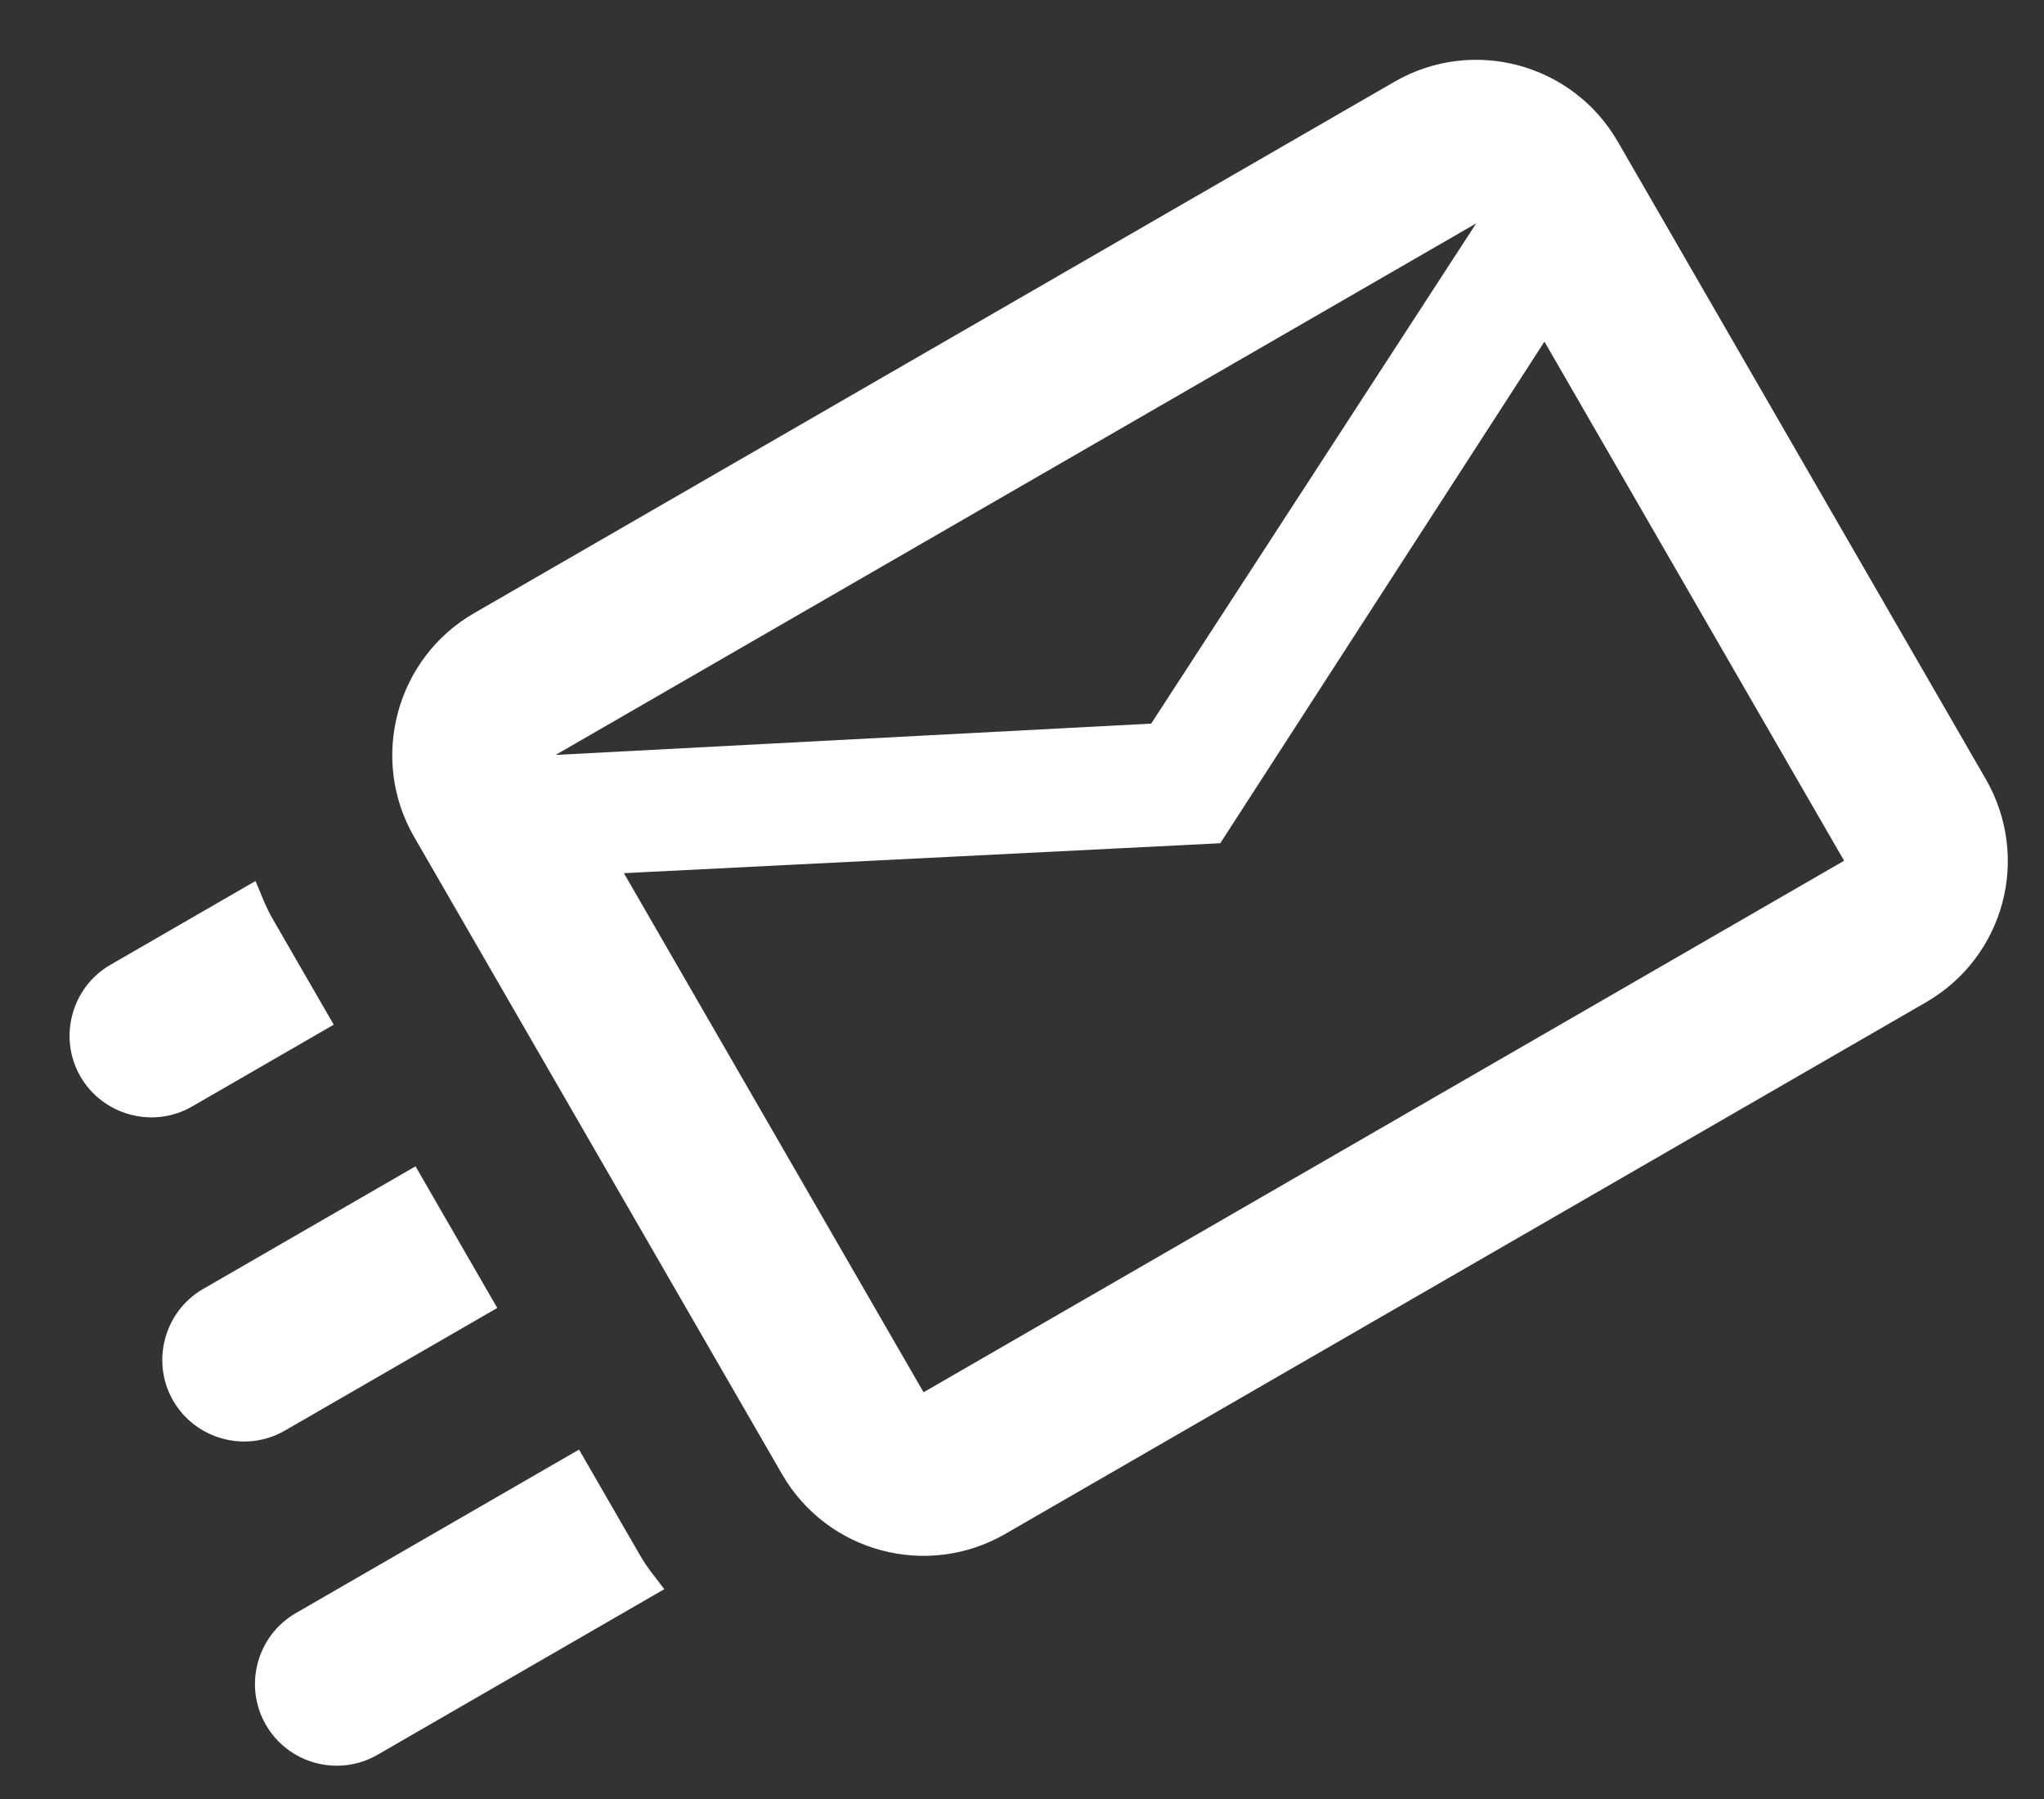
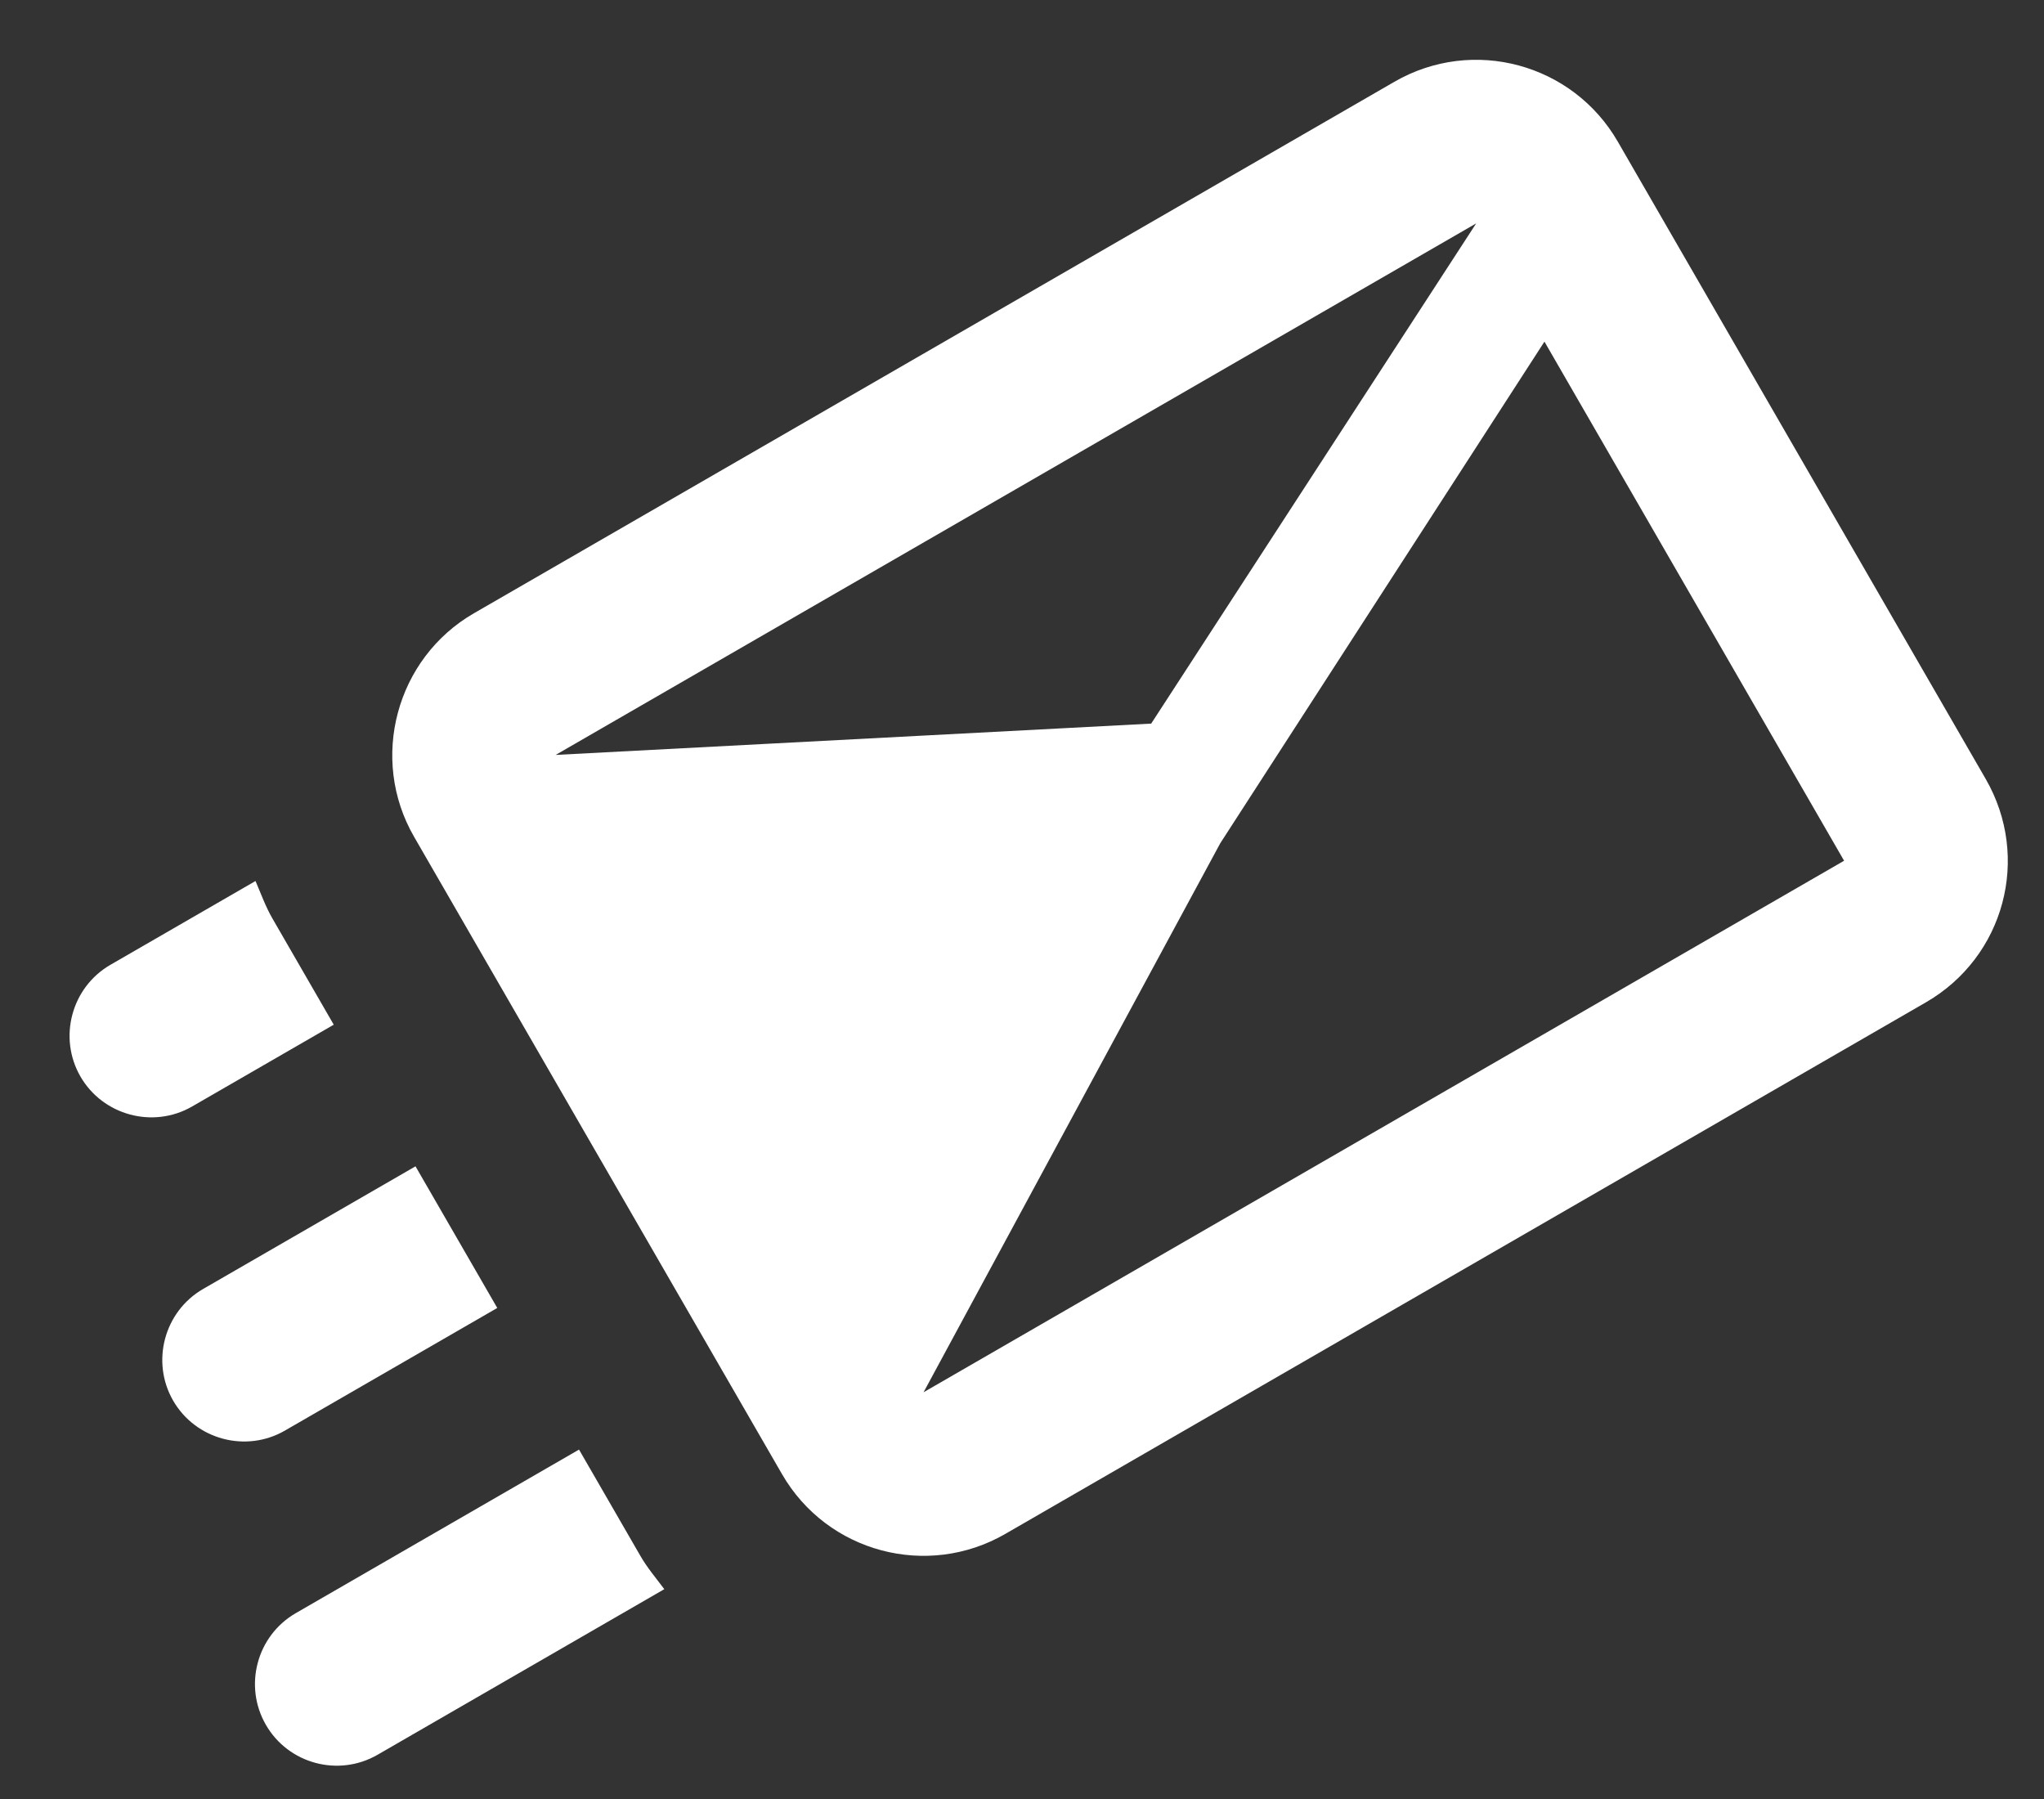
<svg xmlns="http://www.w3.org/2000/svg" width="25" height="22" viewBox="0 0 25 22" fill="none">
  <rect x="0" y="0" width="25" height="22" fill="#333333" stroke="none" />
-   <path d="M17.055 1L5.796 7.5C4.844 8.05 4.514 9.279 5.064 10.232L9.564 18.026C10.119 18.988 11.344 19.308 12.296 18.758L23.555 12.258C24.516 11.703 24.842 10.488 24.287 9.526L19.787 1.732C19.237 0.779 18.016 0.445 17.055 1ZM22.555 10.526L11.296 17.026L7.631 10.678L14.925 10.312L18.89 4.178L22.555 10.526ZM14.08 8.849L6.796 9.232L18.055 2.732L14.08 8.849ZM7.832 19.026C7.917 19.174 8.023 19.297 8.125 19.434L4.618 21.459C4.14 21.735 3.527 21.57 3.252 21.093C2.977 20.617 3.14 20.003 3.618 19.727L7.082 17.727L7.832 19.026ZM1.35 11.799L3.125 10.774C3.193 10.931 3.247 11.085 3.332 11.232L4.082 12.531L2.35 13.531C1.874 13.806 1.259 13.641 0.984 13.165C0.709 12.689 0.874 12.074 1.35 11.799ZM2.118 17.129C1.843 16.653 2.008 16.038 2.484 15.763L5.082 14.263L6.082 15.995L3.484 17.495C3.008 17.77 2.393 17.605 2.118 17.129Z" fill="white" />
+   <path d="M17.055 1L5.796 7.5C4.844 8.05 4.514 9.279 5.064 10.232L9.564 18.026C10.119 18.988 11.344 19.308 12.296 18.758L23.555 12.258C24.516 11.703 24.842 10.488 24.287 9.526L19.787 1.732C19.237 0.779 18.016 0.445 17.055 1ZM22.555 10.526L11.296 17.026L14.925 10.312L18.89 4.178L22.555 10.526ZM14.08 8.849L6.796 9.232L18.055 2.732L14.08 8.849ZM7.832 19.026C7.917 19.174 8.023 19.297 8.125 19.434L4.618 21.459C4.14 21.735 3.527 21.57 3.252 21.093C2.977 20.617 3.14 20.003 3.618 19.727L7.082 17.727L7.832 19.026ZM1.35 11.799L3.125 10.774C3.193 10.931 3.247 11.085 3.332 11.232L4.082 12.531L2.35 13.531C1.874 13.806 1.259 13.641 0.984 13.165C0.709 12.689 0.874 12.074 1.35 11.799ZM2.118 17.129C1.843 16.653 2.008 16.038 2.484 15.763L5.082 14.263L6.082 15.995L3.484 17.495C3.008 17.77 2.393 17.605 2.118 17.129Z" fill="white" />
</svg>